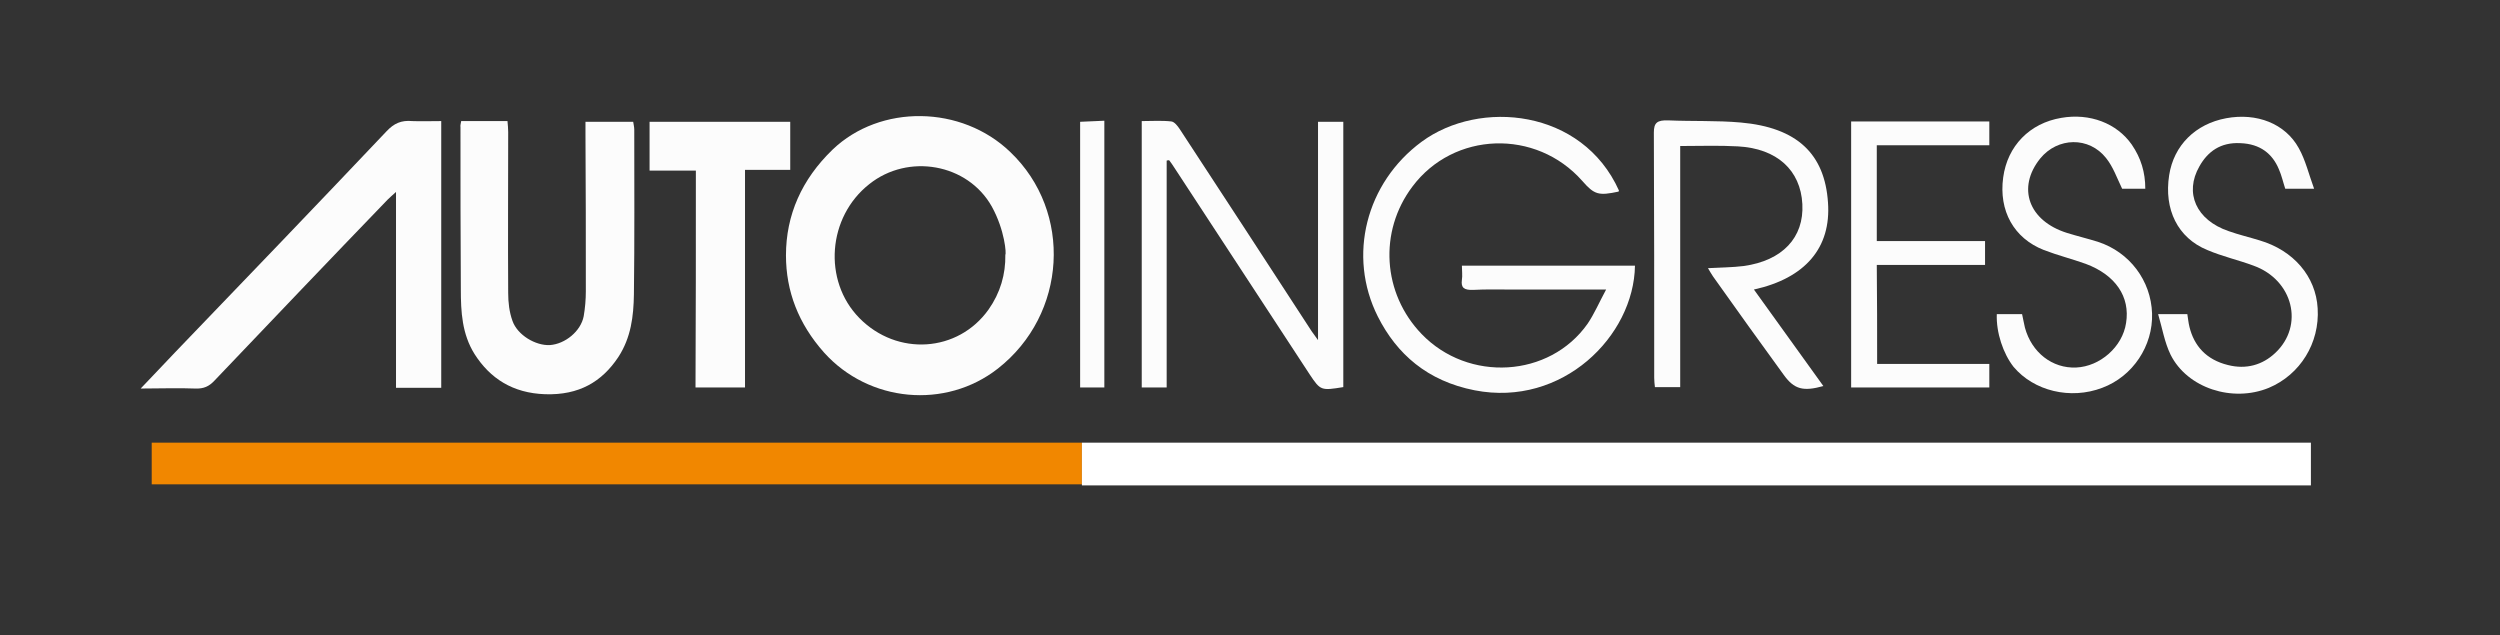
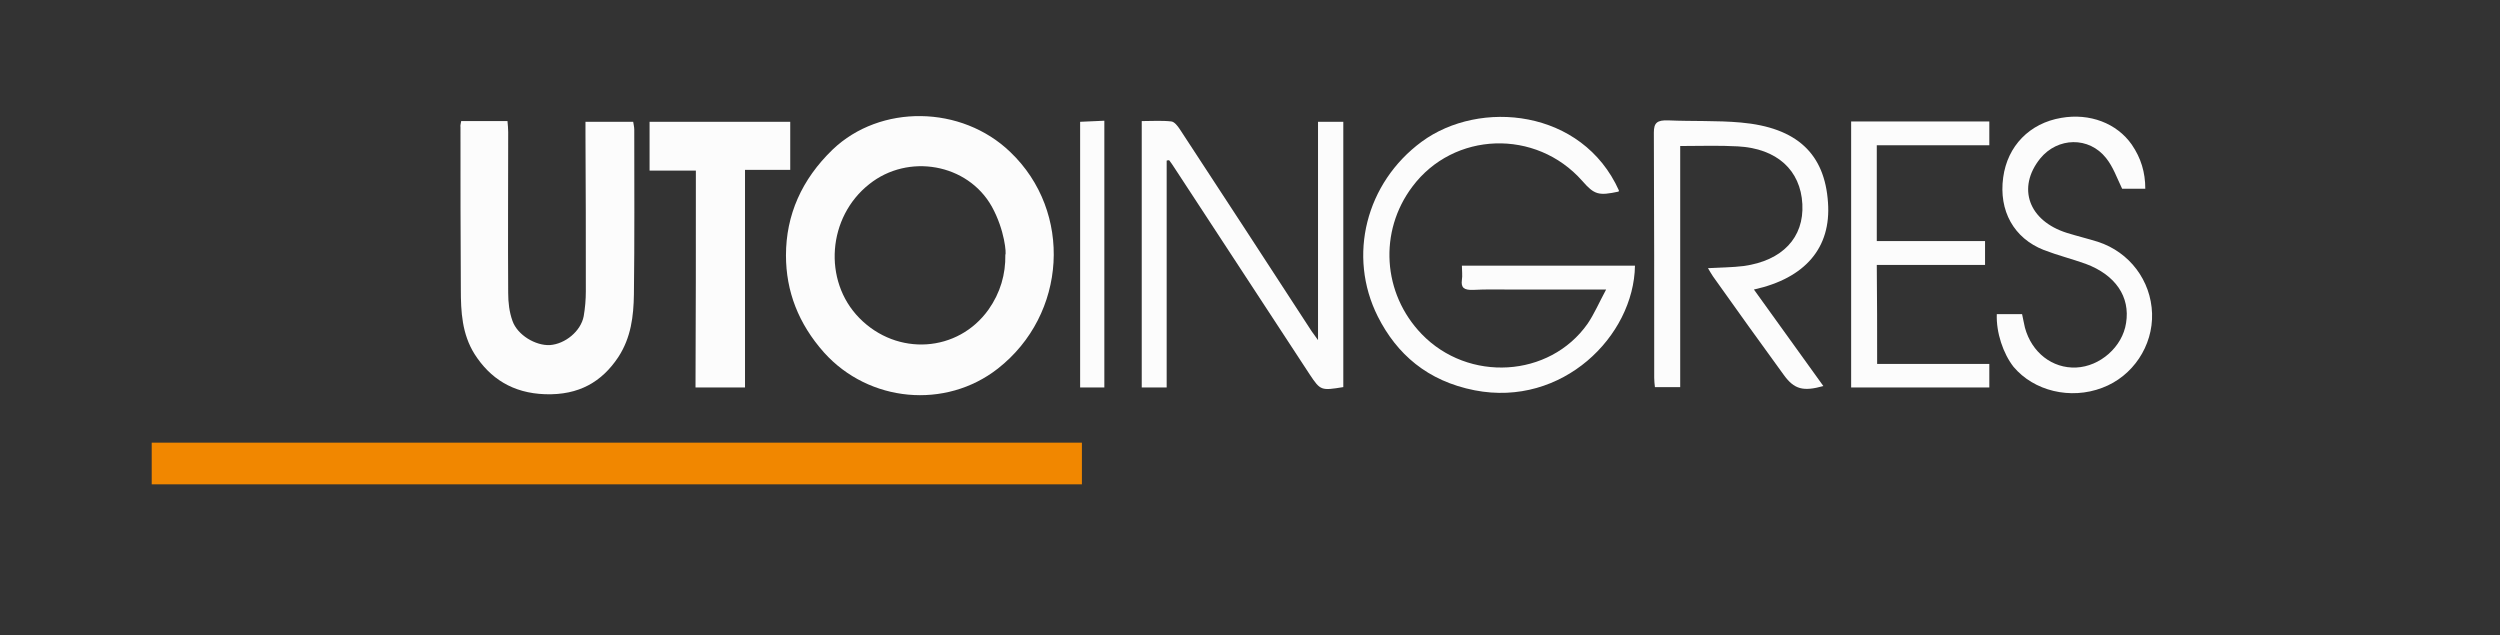
<svg xmlns="http://www.w3.org/2000/svg" version="1.1" id="Layer_1" x="0px" y="0px" viewBox="0 0 702 178.3" style="enable-background:new 0 0 702 178.3;" xml:space="preserve">
  <rect x="0" y="0" width="702" height="178.3" fill="#333333" stroke="none" />
  <style type="text/css">
	.st0{fill:#FCFCFC;}
	.st1{fill:#F18700;}
	.st2{fill:#FFFFFF;}
</style>
  <path class="st0" d="M220.7,71.7c0-11.3,4.4-21.3,13.1-29.7c13.4-12.8,36.2-12.5,49.9,0.7c17.6,16.8,15.9,45.6-3.5,60.8  c-14.7,11.5-36.2,9.5-48.8-4.5C224.2,90.9,220.7,81.8,220.7,71.7z M282.3,71.5c0.3-0.1-0.1-6.8-3.8-13.5c-6.8-12.1-23.5-15-34.4-6.3  c-11.7,9.2-13.1,27.1-2.8,37.6c10.6,10.8,27.7,9.7,36.3-2.4C280.9,82.2,282.4,77,282.3,71.5z" />
-   <path class="st0" d="M123.9,34c0,25.2,0,49.9,0,74.9c-4.2,0-8.2,0-12.7,0c0-18.1,0-36.2,0-55c-1.2,1.1-1.8,1.6-2.3,2.1  c-16.3,16.9-32.5,33.9-48.7,50.9c-1.5,1.6-3,2.3-5.4,2.2c-4.8-0.2-9.7,0-15.3,0c3.5-3.7,6.6-6.9,9.6-10.1  c19.9-20.7,39.8-41.4,59.5-62.2c2-2.1,4-3.1,7.2-2.8C118.3,34.1,120.9,34,123.9,34z" />
  <path class="st0" d="M129.5,34c4.4,0,8.5,0,13,0c0.1,1.1,0.2,2.1,0.2,3.1c0,15.1-0.1,30.1,0,45.2c0,2.6,0.3,5.3,1.2,7.8  c1.4,4,6.5,7,10.5,6.8c4.3-0.3,8.7-3.9,9.5-8.1c0.4-2.3,0.6-4.7,0.6-7c0-14.8,0-29.5-0.1-44.3c0-1.1,0-2.1,0-3.3c4.6,0,8.9,0,13.4,0  c0.1,0.7,0.3,1.5,0.3,2.2c0,15.4,0.1,30.9-0.1,46.3c-0.1,6.1-0.8,12.1-4.4,17.6c-4.6,6.9-11,10.7-20.5,10.4  c-9.2-0.3-15.5-4.5-19.8-11.2c-3.6-5.7-3.9-12-3.9-18.3c-0.1-15.2-0.1-30.3-0.1-45.5C129.2,35.2,129.4,34.8,129.5,34z" />
  <path class="st0" d="M451,81.3c-9.5,0-18.1,0-26.7,0c-3.5,0-7-0.1-10.6,0.1c-2.6,0.1-3.5-0.6-3.2-2.8c0.2-1.2,0-2.5,0-4  c16.4,0,32.5,0,48.6,0c-0.3,19.8-20.4,39.8-45,35c-13.3-2.6-21.9-10.2-27.2-20.7c-8.6-17.1-3.3-37.6,12.3-49.1  c16.3-12,45.1-9.2,55.4,13.7c0,0.1-0.1,0.2-0.1,0.3c-5.6,1.2-6.8,0.9-10.2-3c-13-14.7-36.1-13.9-47.7,1.6c-9.5,12.6-8.4,30,2.6,41.4  c13.1,13.6,35.9,12.3,46.6-2.9C447.7,88.1,449,85,451,81.3z" />
  <path class="st0" d="M327.6,45.1c0,21.2,0,42.3,0,63.7c-2.4,0-4.6,0-7,0c0-24.8,0-49.6,0-74.8c2.8,0,5.6-0.2,8.3,0.1  c0.9,0.1,1.8,1.3,2.4,2.2c12.4,18.9,24.7,37.8,37,56.7c0.4,0.6,0.8,1.1,1.8,2.5c0-21,0-41.1,0-61.3c2.6,0,4.7,0,7.1,0  c0,24.9,0,49.7,0,74.5c-6.2,1-6.4,1-9.4-3.5c-12.7-19.4-25.4-38.8-38.1-58.2c-0.4-0.7-0.9-1.3-1.4-2C328.1,45,327.8,45,327.6,45.1z" />
  <path class="st0" d="M195.4,47.9c-4.6,0-8.7,0-13,0c0-4.7,0-9.1,0-13.7c13.1,0,26.2,0,39.5,0c0,4.4,0,8.8,0,13.5c-4,0-8.2,0-12.7,0  c0,20.5,0,40.7,0,61.1c-4.7,0-9.1,0-13.9,0C195.4,88.7,195.4,68.6,195.4,47.9z" />
  <path class="st0" d="M492.5,81.3c6.6,9.2,13,18.1,19.5,27.1c-5.7,1.6-8.2,0.9-11.1-3.1c-6.7-9.2-13.3-18.4-19.9-27.7  c-0.5-0.7-0.9-1.5-1.4-2.3c3.5-0.2,6.8-0.2,10-0.6c10.9-1.5,17-8,16.5-17.4c-0.5-9.5-7.1-15.6-18.1-16.2c-5.3-0.3-10.6-0.1-16.2-0.1  c0,22.6,0,45,0,67.7c-2.5,0-4.7,0-7.1,0c-0.1-0.9-0.2-1.7-0.2-2.6c0-23,0-46-0.1-68.9c0-2.7,0.9-3.5,4-3.4c6.8,0.3,13.6,0,20.4,0.6  c15.8,1.4,23.6,8.8,24.5,22.5C514.2,69.5,507,78.1,492.5,81.3z" />
-   <path class="st0" d="M606,88.2c3.3,0,5.6,0,8.2,0c0.2,1.2,0.3,2.4,0.6,3.6c1.3,5.3,4.7,9.2,10.8,10.7c5.1,1.3,9.7,0,13.3-3.4  c8.2-7.7,5-20.5-6.1-24.5c-4.3-1.6-8.8-2.6-13-4.4c-8.3-3.4-12.2-11.4-10.7-21c1.3-8.4,7.4-14.4,16-16c8.6-1.6,16.6,1.5,20.4,8.4  c1.9,3.4,2.8,7.3,4.3,11.4c-3.3,0-5.6,0-8.1,0c-0.6-1.8-1-3.7-1.8-5.5c-1.8-4.3-5.2-7.1-10.8-7.3c-5.6-0.3-9.2,2.4-11.5,6.5  c-4.3,7.5-0.9,15.1,8.2,18.2c2.8,1,5.8,1.7,8.7,2.6c9.5,2.8,15.8,10.1,16.3,19.1c0.6,9.7-4.9,18.6-13.7,22.3  c-10.2,4.2-22.9,0.1-27.6-9.3C607.8,96.1,607.2,92.3,606,88.2z" />
  <path class="st0" d="M560.7,88.2c2.5,0,4.7,0,7.1,0c0.3,1.3,0.5,2.6,0.8,3.8c1.9,7,7.7,11.5,14.4,11.2c6.7-0.3,13-5.8,14-12.5  c1.2-7.4-3-13.5-11.3-16.6c-3.9-1.4-7.9-2.4-11.8-3.9c-8.4-3.3-12.7-11-11.4-20.4c1.2-8.8,7.4-15.2,16.3-16.7  c8-1.4,15.6,1.5,19.8,7.5c2.6,3.8,3.8,7.8,3.8,12.4c-2.5,0-4.8,0-6.5,0c-1.5-3.1-2.5-6.1-4.5-8.6c-4.8-6.1-13.6-5.9-18.5,0.1  c-6.6,8.2-3.3,17.5,7.5,20.9c2.9,0.9,5.8,1.6,8.7,2.5c8.9,2.9,14.9,10.9,15.2,20.1c0.3,9.1-5.4,17.7-14,20.9  c-8.9,3.4-19.2,0.9-24.9-5.9C562.5,99.3,560.5,93.4,560.7,88.2z" />
  <path class="st0" d="M527.1,102.2c10.6,0,20.9,0,31.5,0c0,2.3,0,4.3,0,6.6c-12.8,0-25.7,0-38.8,0c0-24.9,0-49.7,0-74.7  c13,0,25.8,0,38.8,0c0,2.1,0,4.2,0,6.7c-10.4,0-20.9,0-31.6,0c0,9.1,0,17.9,0,26.9c10.1,0,20.2,0,30.4,0c0,2.3,0,4.3,0,6.7  c-10,0-20,0-30.4,0C527.1,83.8,527.1,92.8,527.1,102.2z" />
  <path class="st0" d="M310.1,33.9c0,25.2,0,50,0,74.9c-2.3,0-4.4,0-6.8,0c0-24.8,0-49.5,0-74.6C305.4,34.1,307.6,34,310.1,33.9z" />
  <rect x="42.6" y="124.3" class="st1" width="261.2" height="11.7" />
-   <rect x="303.8" y="124.3" class="st2" width="345.1" height="12" />
</svg>